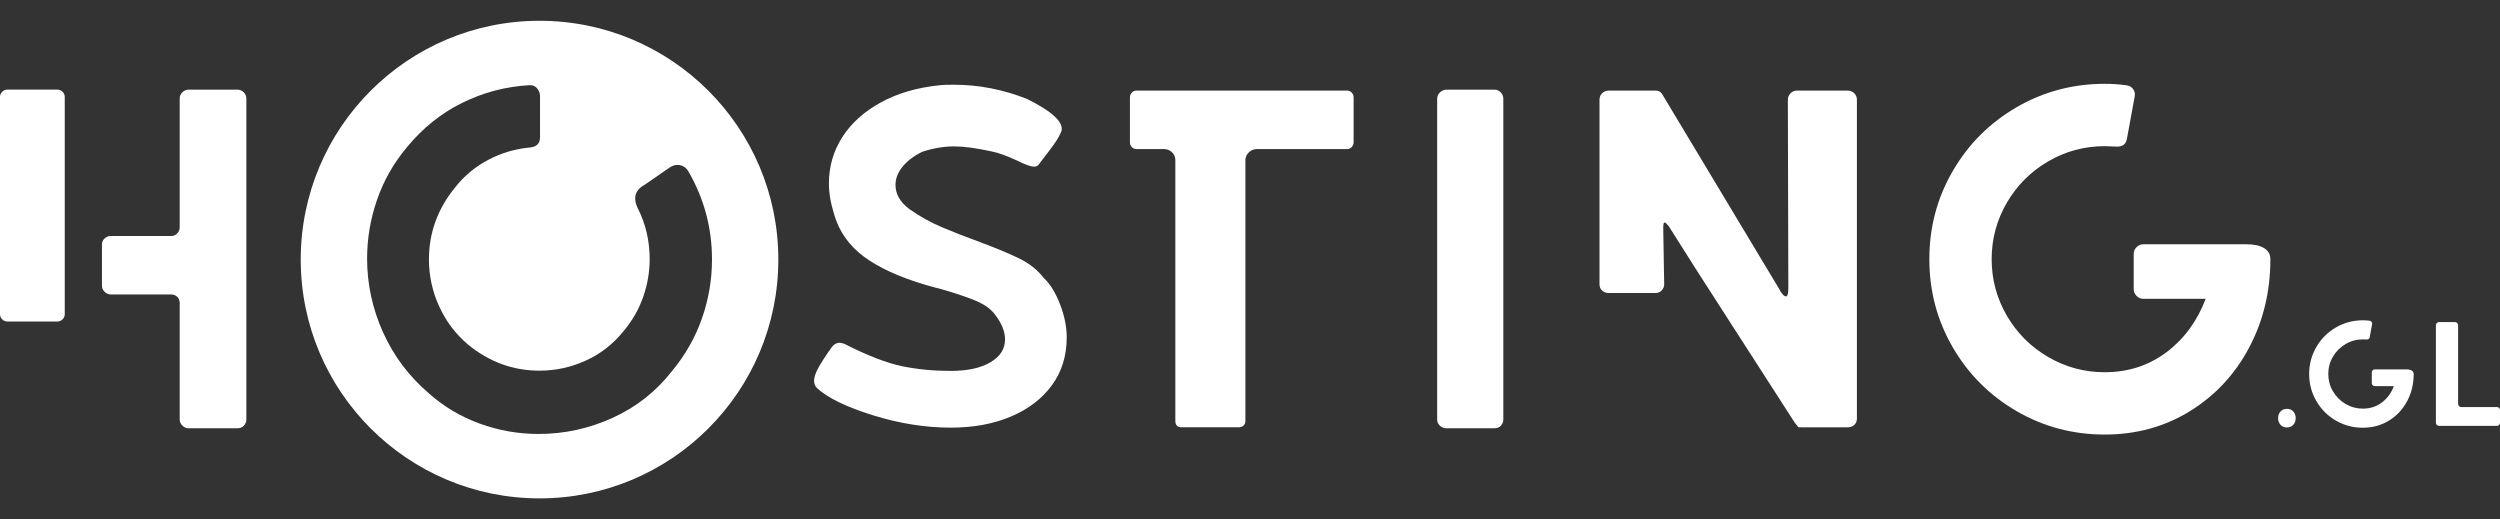
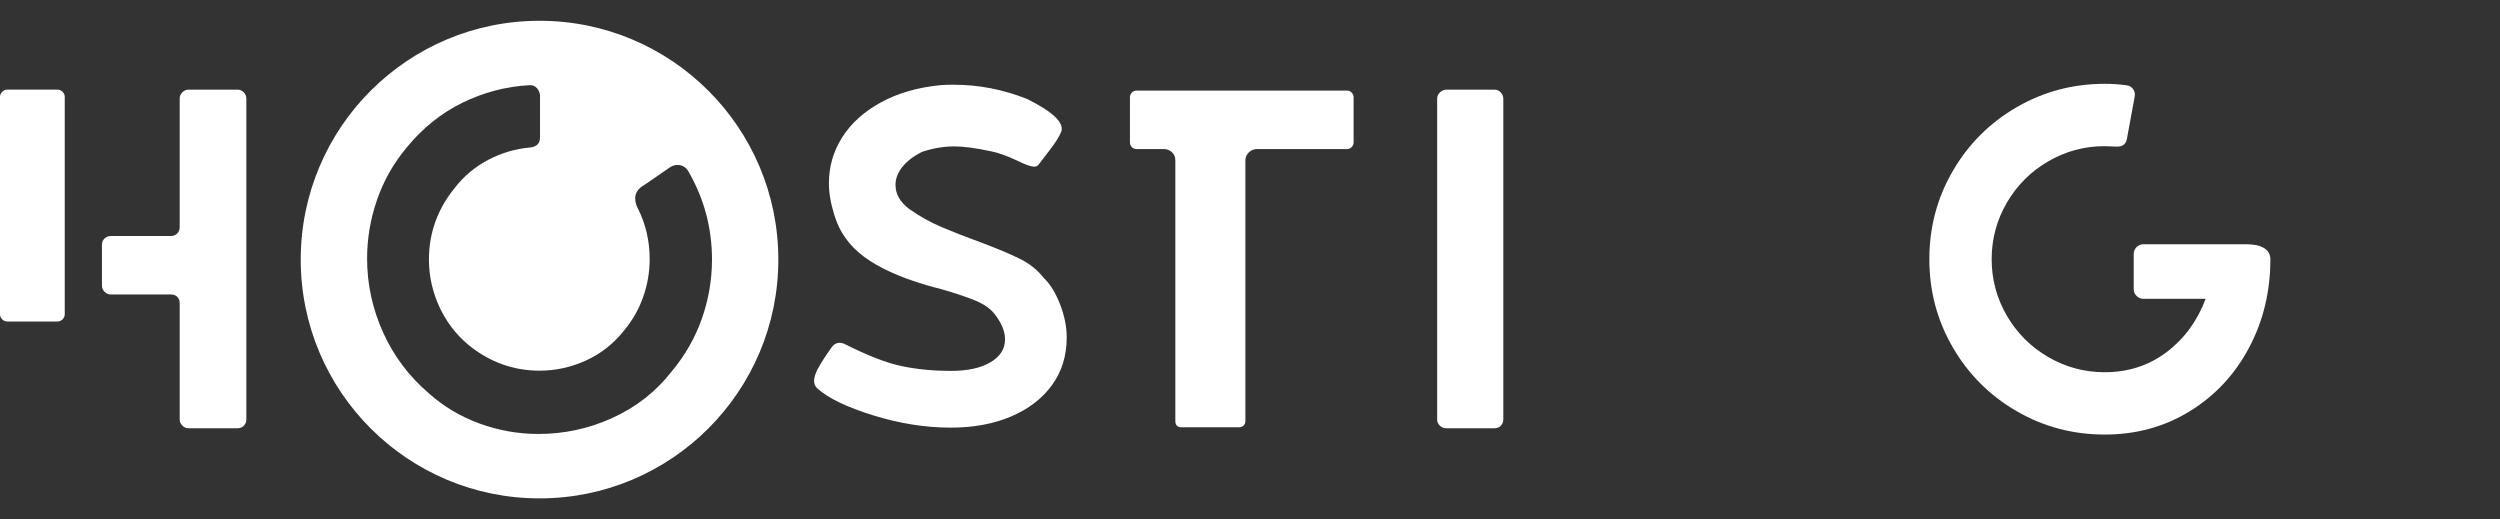
<svg xmlns="http://www.w3.org/2000/svg" version="1.1" id="Layer_1" x="0px" y="0px" width="378.016px" height="78.5px" viewBox="0 0 378.016 78.5" enable-background="new 0 0 378.016 78.5" xml:space="preserve">
  <rect x="0" y="0" width="378.016" height="78.5" fill="#333333" stroke="none" />
  <g>
    <g>
      <path fill="#FFFFFF" d="M0.33,48.284C0.11,48.064,0,47.809,0,47.518V14.65c0-0.292,0.11-0.547,0.33-0.768    c0.218-0.22,0.474-0.329,0.768-0.329h7.597c0.291,0,0.547,0.109,0.768,0.329c0.217,0.221,0.327,0.476,0.327,0.768v32.868    c0,0.291-0.11,0.547-0.327,0.767c-0.221,0.221-0.477,0.329-0.768,0.329H1.097C0.802,48.613,0.547,48.505,0.33,48.284z     M27.575,64.354c-0.271-0.268-0.404-0.574-0.404-0.912V45.839c0-0.389-0.123-0.704-0.365-0.95c-0.243-0.24-0.56-0.365-0.948-0.365    h-9.13c-0.343,0-0.646-0.131-0.912-0.4c-0.269-0.27-0.401-0.568-0.401-0.913V37c0-0.389,0.134-0.703,0.401-0.945    c0.268-0.246,0.569-0.367,0.912-0.367h9.13c0.39,0,0.705-0.135,0.948-0.4c0.242-0.268,0.365-0.574,0.365-0.915V14.871    c0-0.342,0.134-0.646,0.404-0.916c0.264-0.265,0.569-0.4,0.912-0.4h7.448c0.342,0,0.645,0.137,0.914,0.4    c0.269,0.271,0.401,0.574,0.401,0.916v48.57c0,0.338-0.123,0.646-0.365,0.912c-0.243,0.268-0.562,0.399-0.95,0.399h-7.448    C28.144,64.755,27.838,64.622,27.575,64.354z" />
      <path fill="#FFFFFF" d="M81.58,3.142c-19.941,0-36.107,16.166-36.107,36.108c0,19.941,16.166,36.107,36.107,36.107    c19.942,0,36.108-16.166,36.108-36.107C117.688,19.308,101.522,3.142,81.58,3.142z M106.121,48.197    c-1.021,2.897-2.532,5.539-4.522,7.925c-2.39,3.069-5.374,5.418-8.951,7.049c-3.578,1.634-7.317,2.447-11.211,2.447    c-3.067,0-6.039-0.522-8.909-1.57c-2.878-1.047-5.435-2.567-7.669-4.563c-3.022-2.582-5.333-5.664-6.945-9.241    c-1.604-3.578-2.407-7.291-2.407-11.14c0-3.018,0.499-5.978,1.498-8.874s2.491-5.538,4.487-7.924    c2.39-2.922,5.189-5.175,8.405-6.759c3.21-1.582,6.598-2.47,10.151-2.666h0.144c0.393,0,0.719,0.148,0.986,0.439    c0.269,0.292,0.429,0.657,0.476,1.097v6.354c0,0.924-0.511,1.436-1.533,1.533c-2.192,0.192-4.286,0.813-6.282,1.859    c-1.998,1.05-3.674,2.449-5.041,4.202c-2.627,3.214-3.94,6.843-3.94,10.881c0,2.438,0.511,4.785,1.534,7.051    c1.021,2.265,2.483,4.199,4.38,5.808c3.217,2.631,6.817,3.942,10.813,3.942c2.433,0,4.769-0.512,7.009-1.532    s4.138-2.509,5.7-4.455c1.313-1.562,2.3-3.274,2.954-5.149c0.659-1.871,0.986-3.785,0.986-5.732c0-2.777-0.606-5.354-1.825-7.742    c-0.244-0.488-0.362-0.976-0.362-1.462c0-0.632,0.291-1.191,0.874-1.68c0.393-0.244,1.146-0.756,2.266-1.534    c1.116-0.777,1.824-1.266,2.114-1.462c0.394-0.239,0.757-0.362,1.102-0.362c0.778,0,1.359,0.362,1.753,1.094    c2.336,4.09,3.502,8.496,3.502,13.22C107.655,42.318,107.143,45.3,106.121,48.197z" />
      <path fill="#FFFFFF" d="M177.719,63.659V24.218c0-0.484-0.167-0.887-0.513-1.204c-0.339-0.317-0.755-0.476-1.243-0.476h-4.158    c-0.245,0-0.465-0.098-0.659-0.291c-0.191-0.196-0.293-0.439-0.293-0.73v-6.794c0-0.292,0.102-0.534,0.293-0.729    c0.194-0.196,0.414-0.295,0.659-0.295h31.92c0.244,0,0.464,0.099,0.651,0.295c0.196,0.193,0.299,0.437,0.299,0.729v6.794    c0,0.291-0.103,0.534-0.299,0.73c-0.188,0.193-0.407,0.291-0.651,0.291h-13.659c-0.486,0-0.902,0.172-1.243,0.512    c-0.338,0.342-0.512,0.731-0.512,1.168v39.441c0,0.295-0.094,0.524-0.291,0.694c-0.195,0.17-0.416,0.256-0.658,0.256h-8.692    C178.04,64.609,177.719,64.292,177.719,63.659z" />
      <path fill="#FFFFFF" d="M217.705,64.354c-0.269-0.268-0.397-0.574-0.397-0.912v-48.5c0-0.389,0.144-0.717,0.435-0.986    c0.297-0.265,0.611-0.4,0.949-0.4h7.307c0.34,0,0.644,0.137,0.914,0.4c0.262,0.271,0.4,0.599,0.4,0.986v48.5    c0,0.339-0.121,0.646-0.365,0.912c-0.242,0.27-0.563,0.4-0.949,0.4h-7.307C218.299,64.755,217.971,64.622,217.705,64.354z" />
-       <path fill="#FFFFFF" d="M271.937,64.609c0,0-0.188-0.243-0.58-0.731c-1.896-2.969-5.007-7.789-9.313-14.461    c-4.313-6.67-7.558-11.761-9.75-15.265c-0.293-0.342-0.487-0.512-0.582-0.512c-0.103,0-0.161,0.098-0.187,0.291    c-0.022,0.196-0.035,0.342-0.035,0.438l0.145,8.617c0,0.344-0.121,0.648-0.362,0.914c-0.244,0.27-0.561,0.402-0.951,0.402h-7.086    c-0.386,0-0.718-0.121-0.984-0.365c-0.27-0.244-0.397-0.56-0.397-0.951V15.087c0-0.389,0.129-0.716,0.397-0.982    c0.269-0.269,0.601-0.404,0.984-0.404h7.157c0.345,0,0.636,0.148,0.88,0.44l17.68,29.434c0.433,0.83,0.801,1.241,1.092,1.241    c0.244,0,0.363-0.411,0.363-1.241l-0.074-28.486c0-0.389,0.14-0.716,0.406-0.982c0.267-0.268,0.569-0.404,0.908-0.404h7.745    c0.388,0,0.722,0.137,0.987,0.404c0.267,0.267,0.396,0.595,0.396,0.982v48.207c0,0.392-0.131,0.706-0.396,0.95    c-0.269,0.243-0.603,0.365-0.987,0.365h-6.724h-0.069h-0.071C272.135,64.609,271.937,64.609,271.937,64.609z" />
      <path fill="#FFFFFF" d="M304.916,62.164c-4.067-2.361-7.282-5.576-9.644-9.643c-2.365-4.064-3.543-8.513-3.543-13.333    c0-4.819,1.178-9.265,3.543-13.329c2.359-4.065,5.574-7.277,9.644-9.641c4.063-2.36,8.507-3.544,13.323-3.544    c1.125,0,2.218,0.075,3.287,0.222c0.441,0.05,0.779,0.243,1.021,0.585c0.243,0.339,0.321,0.729,0.221,1.168l-1.166,6.354    c-0.146,0.779-0.633,1.169-1.461,1.169l-1.902-0.071c-3.064,0-5.914,0.768-8.543,2.302c-2.631,1.532-4.713,3.613-6.246,6.243    c-1.531,2.629-2.299,5.478-2.299,8.545c0,3.07,0.768,5.916,2.299,8.547c1.533,2.631,3.615,4.712,6.246,6.243    c2.629,1.533,5.479,2.302,8.543,2.302c3.557,0,6.675-1.013,9.354-3.031c2.681-2.019,4.646-4.711,5.918-8.067h-9.426    c-0.391,0-0.729-0.147-1.022-0.439c-0.291-0.292-0.433-0.635-0.433-1.021v-5.332c0-0.391,0.142-0.73,0.433-1.022    c0.297-0.291,0.635-0.437,1.022-0.437h15.562c1.166,0,2.067,0.192,2.698,0.582c0.636,0.389,0.951,0.95,0.951,1.68    c0,4.871-1.072,9.326-3.216,13.367c-2.142,4.043-5.123,7.244-8.946,9.605c-3.821,2.359-8.117,3.54-12.895,3.54    C313.423,65.704,308.979,64.523,304.916,62.164z" />
      <g>
        <path fill="#FFFFFF" d="M132.009,62.796c-4.005-1.241-6.826-2.61-8.468-4.104c-0.299-0.297-0.448-0.672-0.448-1.118     c0-0.495,0.199-1.118,0.598-1.864c0.396-0.746,1.068-1.79,2.015-3.134c0.348-0.496,0.771-0.745,1.269-0.745     c0.148,0,0.373,0.049,0.672,0.148c3.529,1.789,6.453,2.922,8.766,3.396c2.313,0.476,4.763,0.708,7.349,0.708     c2.537,0,4.539-0.438,6.007-1.307c1.466-0.868,2.2-2.024,2.2-3.469c0-1.195-0.521-2.463-1.565-3.806     c-0.647-0.847-1.679-1.556-3.097-2.126c-1.417-0.57-3.196-1.157-5.334-1.754c-0.25-0.049-0.896-0.225-1.939-0.521     c-4.029-1.192-7.163-2.625-9.4-4.291c-2.238-1.666-3.73-3.767-4.477-6.304c-0.548-1.739-0.82-3.332-0.82-4.774     c0-2.536,0.671-4.861,2.015-6.977c1.343-2.113,3.282-3.865,5.818-5.259c2.537-1.393,5.521-2.264,8.953-2.612     c0.448-0.049,1.145-0.074,2.089-0.074c3.779,0,7.485,0.721,11.116,2.164c3.879,1.939,5.596,3.581,5.148,4.924     c-0.3,0.746-0.885,1.679-1.754,2.798c-0.871,1.119-1.431,1.854-1.679,2.201c-0.148,0.199-0.374,0.299-0.671,0.299     c-0.498,0-1.343-0.299-2.537-0.896c-1.593-0.745-2.911-1.218-3.955-1.417c-2.288-0.497-4.152-0.747-5.595-0.747     c-1.593,0-3.208,0.274-4.85,0.821c-1.294,0.647-2.289,1.406-2.984,2.275c-0.698,0.871-1.045,1.778-1.045,2.723     c0,1.394,0.696,2.611,2.089,3.656c1.542,1.094,3.195,2.014,4.961,2.76c1.766,0.747,3.743,1.518,5.933,2.313     c2.387,0.896,4.313,1.705,5.781,2.426c1.468,0.721,2.674,1.679,3.619,2.874c0.995,0.943,1.827,2.287,2.5,4.026     c0.671,1.741,1.007,3.407,1.007,4.999c0,2.785-0.747,5.196-2.238,7.236s-3.557,3.617-6.192,4.736s-5.67,1.68-9.102,1.68     C139.929,64.661,136.011,64.039,132.009,62.796z" />
      </g>
    </g>
    <g>
-       <path fill="#FFFFFF" d="M344.46,63.227c0-0.828,0.56-1.41,1.343-1.41c0.784,0,1.32,0.582,1.32,1.41c0,0.806-0.517,1.41-1.345,1.41    C344.997,64.637,344.46,64.031,344.46,63.227z" />
-       <path fill="#FFFFFF" d="M353.2,63.596c-1.245-0.725-2.229-1.709-2.953-2.955s-1.086-2.606-1.086-4.086    c0-1.478,0.361-2.839,1.086-4.084c0.725-1.246,1.708-2.231,2.953-2.955c1.246-0.725,2.608-1.086,4.086-1.086    c0.345,0,0.681,0.021,1.009,0.066c0.135,0.016,0.237,0.074,0.313,0.179c0.075,0.105,0.098,0.224,0.067,0.358l-0.358,1.947    c-0.045,0.237-0.193,0.356-0.447,0.356l-0.582-0.021c-0.938,0-1.813,0.233-2.617,0.705c-0.806,0.471-1.444,1.106-1.914,1.914    c-0.473,0.806-0.705,1.678-0.705,2.619c0,0.938,0.232,1.813,0.705,2.617c0.47,0.807,1.107,1.444,1.914,1.914    c0.806,0.471,1.679,0.705,2.617,0.705c1.091,0,2.045-0.311,2.865-0.93c0.82-0.618,1.426-1.443,1.813-2.475h-2.889    c-0.12,0-0.226-0.045-0.313-0.135c-0.09-0.09-0.135-0.193-0.135-0.313v-1.635c0-0.119,0.045-0.225,0.135-0.313    c0.089-0.091,0.192-0.136,0.313-0.136h4.769c0.356,0,0.635,0.062,0.828,0.181c0.192,0.119,0.291,0.291,0.291,0.516    c0,1.491-0.328,2.857-0.984,4.097c-0.656,1.24-1.57,2.221-2.742,2.942c-1.172,0.726-2.488,1.086-3.951,1.086    C355.809,64.682,354.446,64.318,353.2,63.596z" />
-       <path fill="#FFFFFF" d="M368.469,64.255c-0.099-0.089-0.146-0.2-0.146-0.335V49.168c0-0.12,0.049-0.229,0.146-0.325    c0.097-0.096,0.205-0.146,0.323-0.146h2.419c0.134,0,0.245,0.049,0.336,0.146c0.089,0.099,0.134,0.205,0.134,0.325v11.908    c0,0.119,0.045,0.229,0.136,0.324c0.088,0.098,0.192,0.146,0.313,0.146h5.417c0.134,0,0.245,0.045,0.336,0.136    c0.089,0.09,0.134,0.192,0.134,0.313v1.926c0,0.135-0.045,0.246-0.134,0.335c-0.091,0.091-0.202,0.136-0.336,0.136h-8.753    C368.674,64.391,368.565,64.346,368.469,64.255z" />
-     </g>
+       </g>
  </g>
</svg>